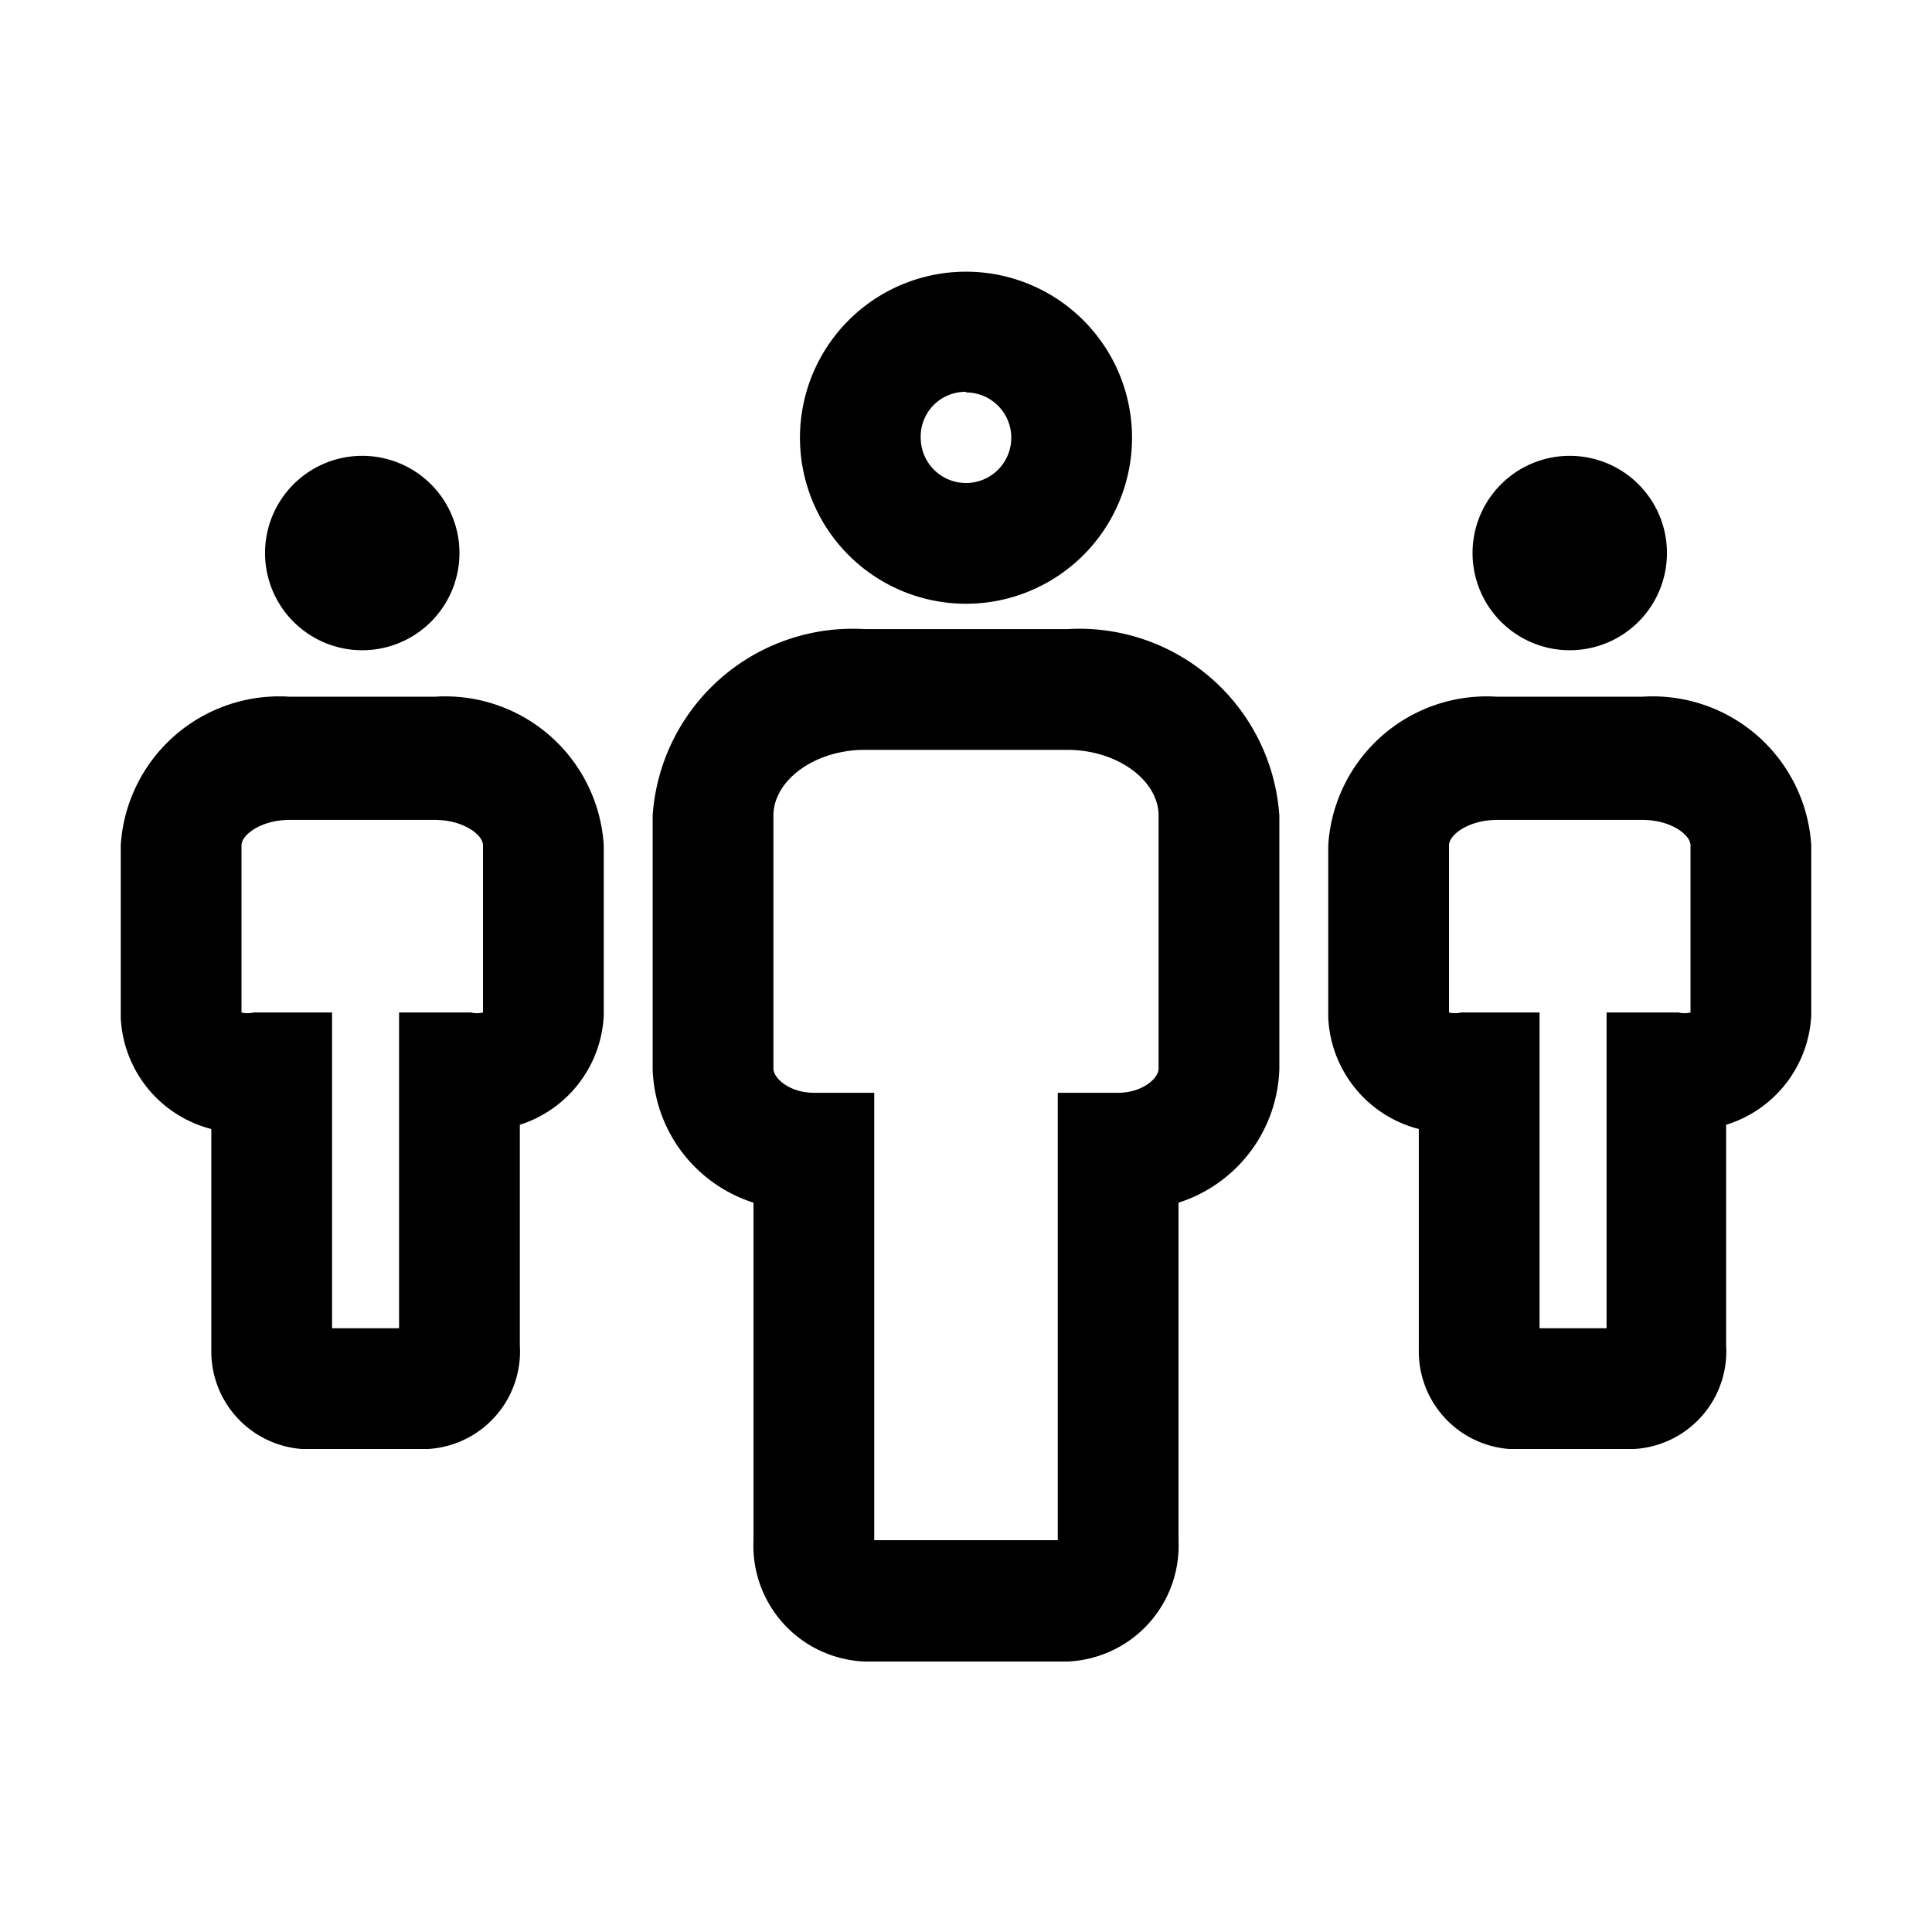
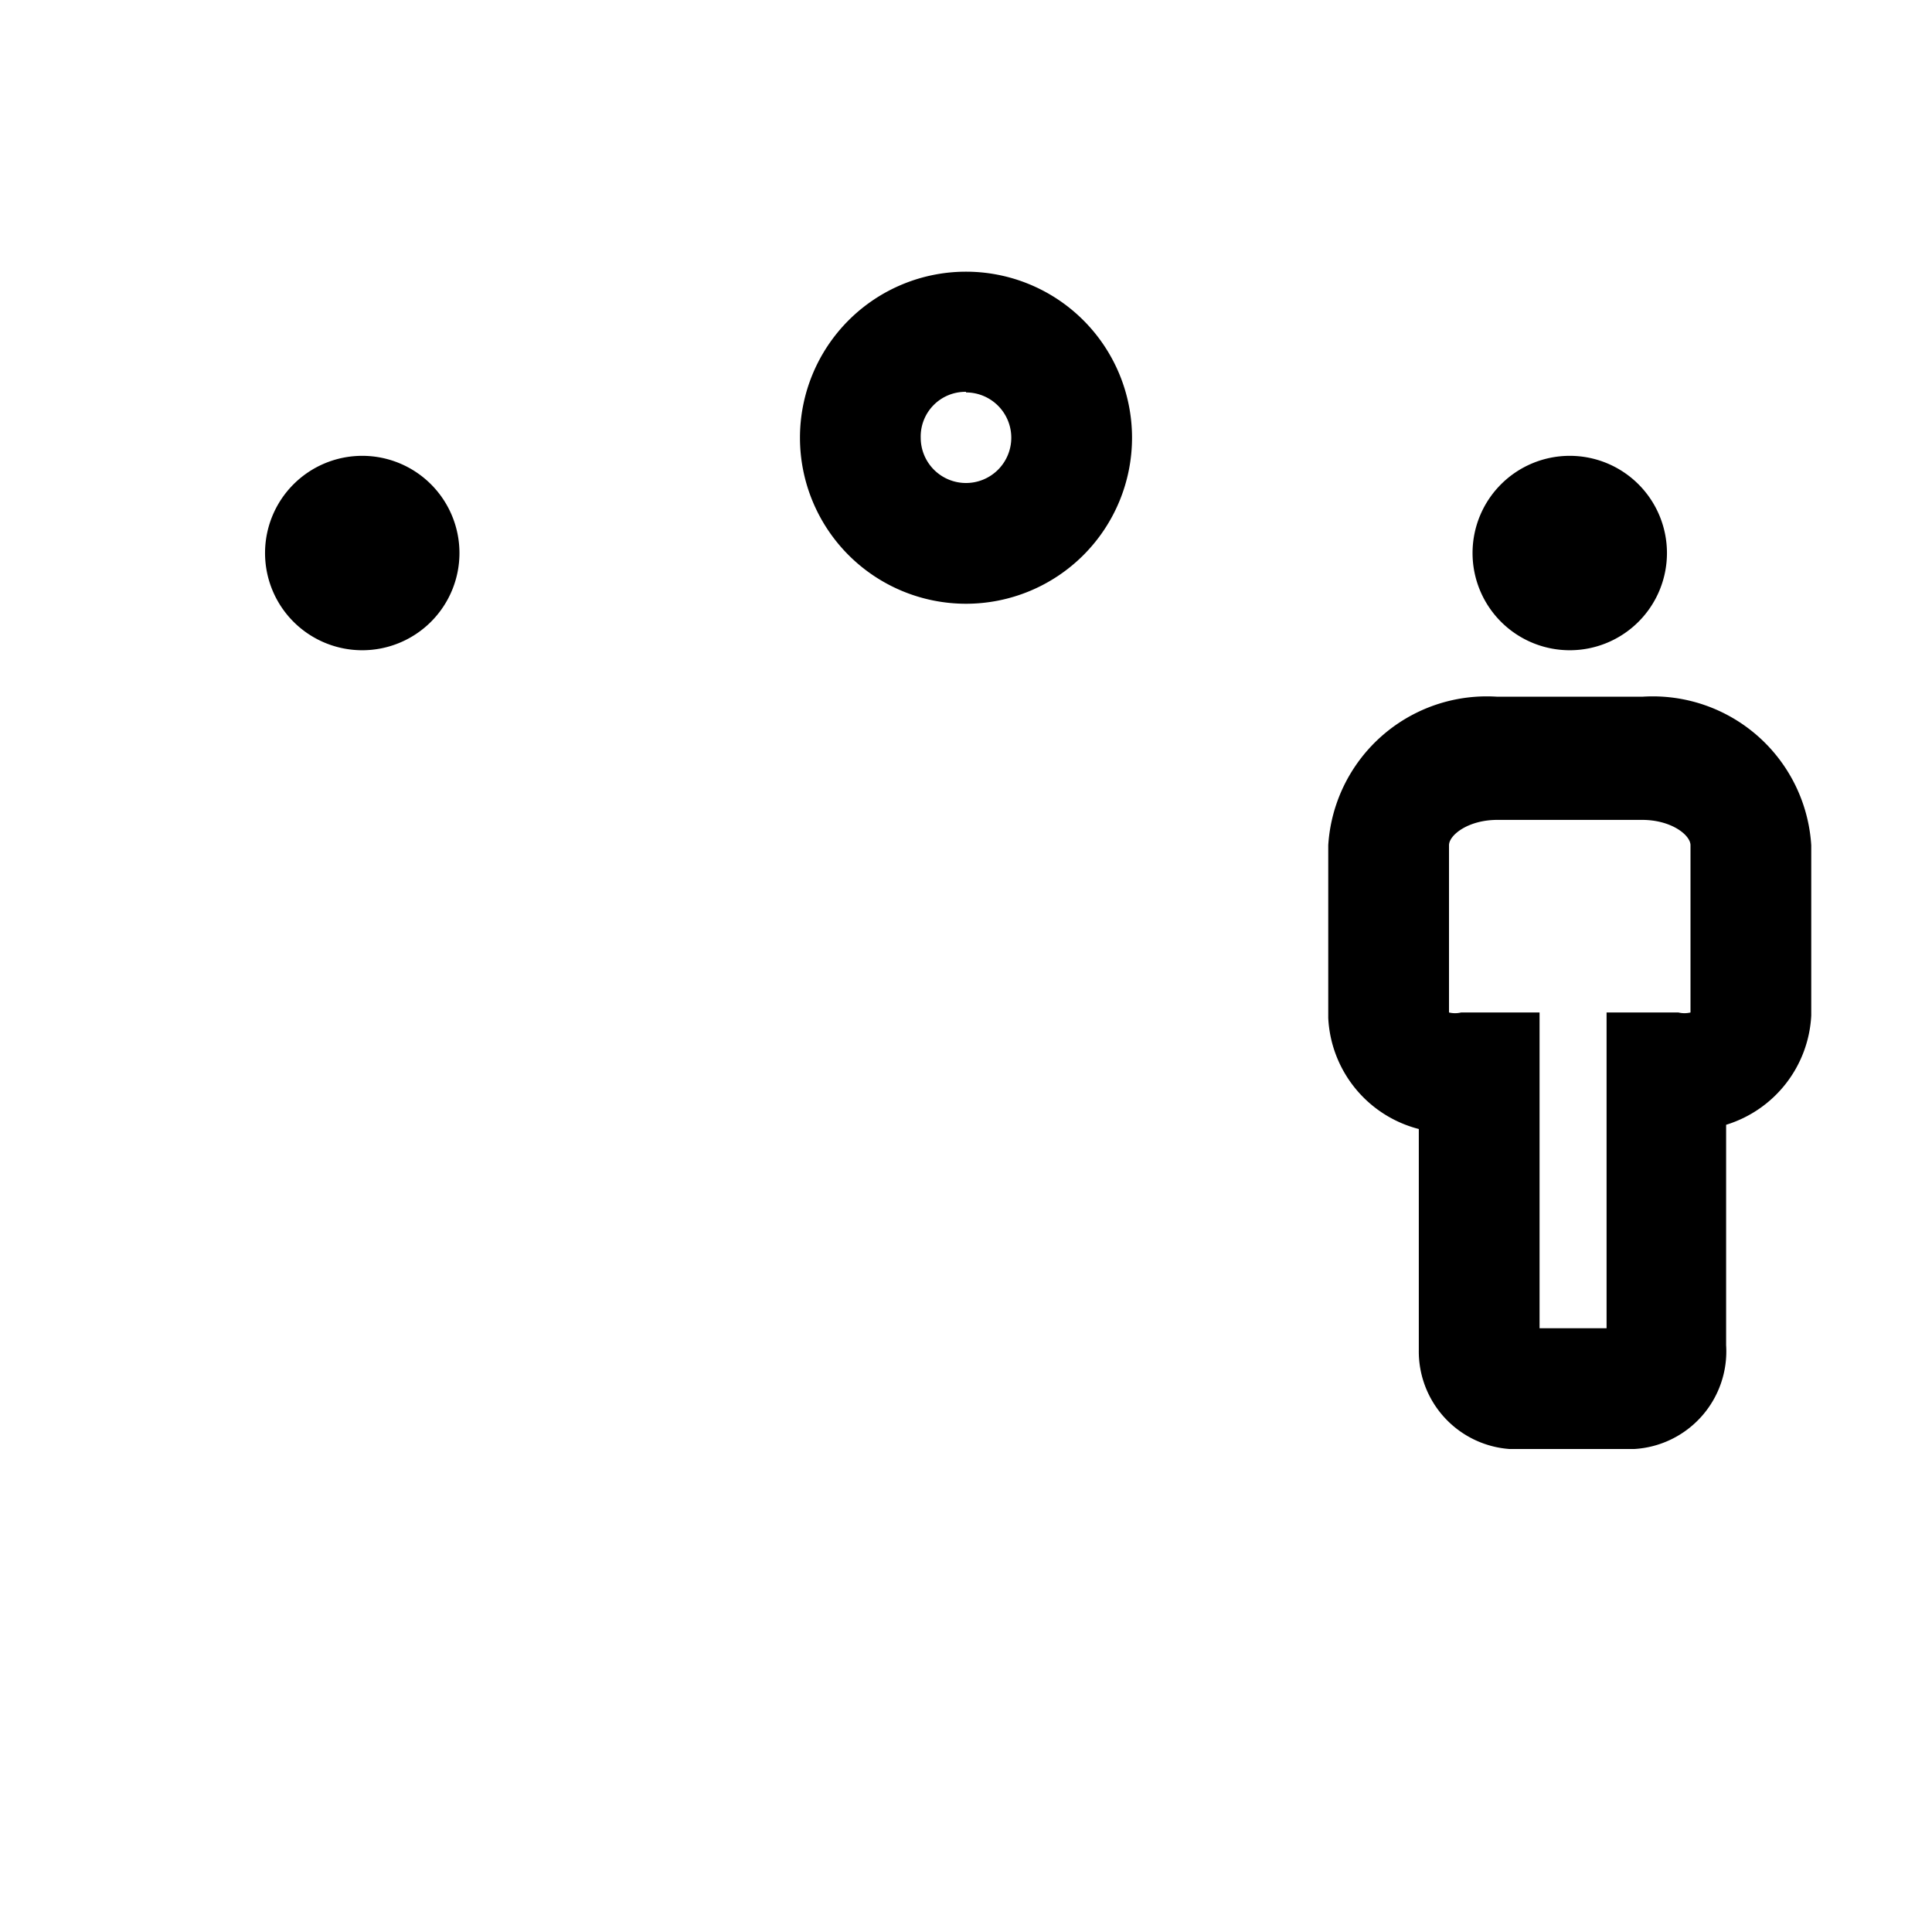
<svg xmlns="http://www.w3.org/2000/svg" fill="#000000" width="800px" height="800px" viewBox="0 0 32 32">
  <g data-name="people" id="people-21">
    <path d="M16,10a2.75,2.75,0,1,0-2.75-2.75A2.75,2.75,0,0,0,16,10Zm0-3.5a.75.75,0,1,1-.75.75A.74.74,0,0,1,16,6.49Z" />
-     <path d="M17.68,10.42H14.32a3.32,3.32,0,0,0-3.51,3.09V17.7a2.4,2.4,0,0,0,1.67,2.22v5.6a1.92,1.92,0,0,0,1.84,2h3.36a1.92,1.92,0,0,0,1.84-2v-5.6a2.4,2.4,0,0,0,1.67-2.22V13.51A3.32,3.32,0,0,0,17.68,10.42Zm-3.2,15.09V18.1h-1c-.4,0-.67-.24-.67-.4V13.51c0-.59.69-1.09,1.51-1.09h3.36c.82,0,1.51.5,1.51,1.09V17.7c0,.16-.27.4-.67.4h-1v1l0,6.41Z" />
    <path d="M6,10.77A1.61,1.61,0,1,0,4.39,9.16,1.61,1.61,0,0,0,6,10.77Z" />
-     <path d="M7.2,11.54H4.8A2.63,2.63,0,0,0,2,14v2.86a2,2,0,0,0,1.5,1.84v3.66A1.62,1.62,0,0,0,5,24H7.09a1.62,1.62,0,0,0,1.52-1.72V18.63A2,2,0,0,0,10,16.82V14A2.63,2.63,0,0,0,7.2,11.54ZM6.61,22H5.5V16.77H4.2a.43.43,0,0,1-.2,0V14c0-.17.32-.42.8-.42H7.2c.48,0,.8.25.8.42v2.77a.43.43,0,0,1-.2,0H6.61Z" />
-     <path d="M26,10.77a1.61,1.61,0,1,0-1.61-1.61A1.61,1.61,0,0,0,26,10.77Z" />
+     <path d="M26,10.77a1.61,1.61,0,1,0-1.61-1.61A1.61,1.61,0,0,0,26,10.77" />
    <path d="M27.2,11.54H24.8A2.63,2.63,0,0,0,22,14v2.86a2,2,0,0,0,1.5,1.84v3.66A1.62,1.62,0,0,0,25,24h2.07a1.62,1.62,0,0,0,1.52-1.72V18.63A2,2,0,0,0,30,16.82V14A2.63,2.63,0,0,0,27.2,11.54ZM26.61,22H25.5V16.77H24.2a.43.43,0,0,1-.2,0V14c0-.17.32-.42.8-.42h2.4c.48,0,.8.25.8.42v2.77a.43.43,0,0,1-.2,0H26.61Z" />
  </g>
</svg>